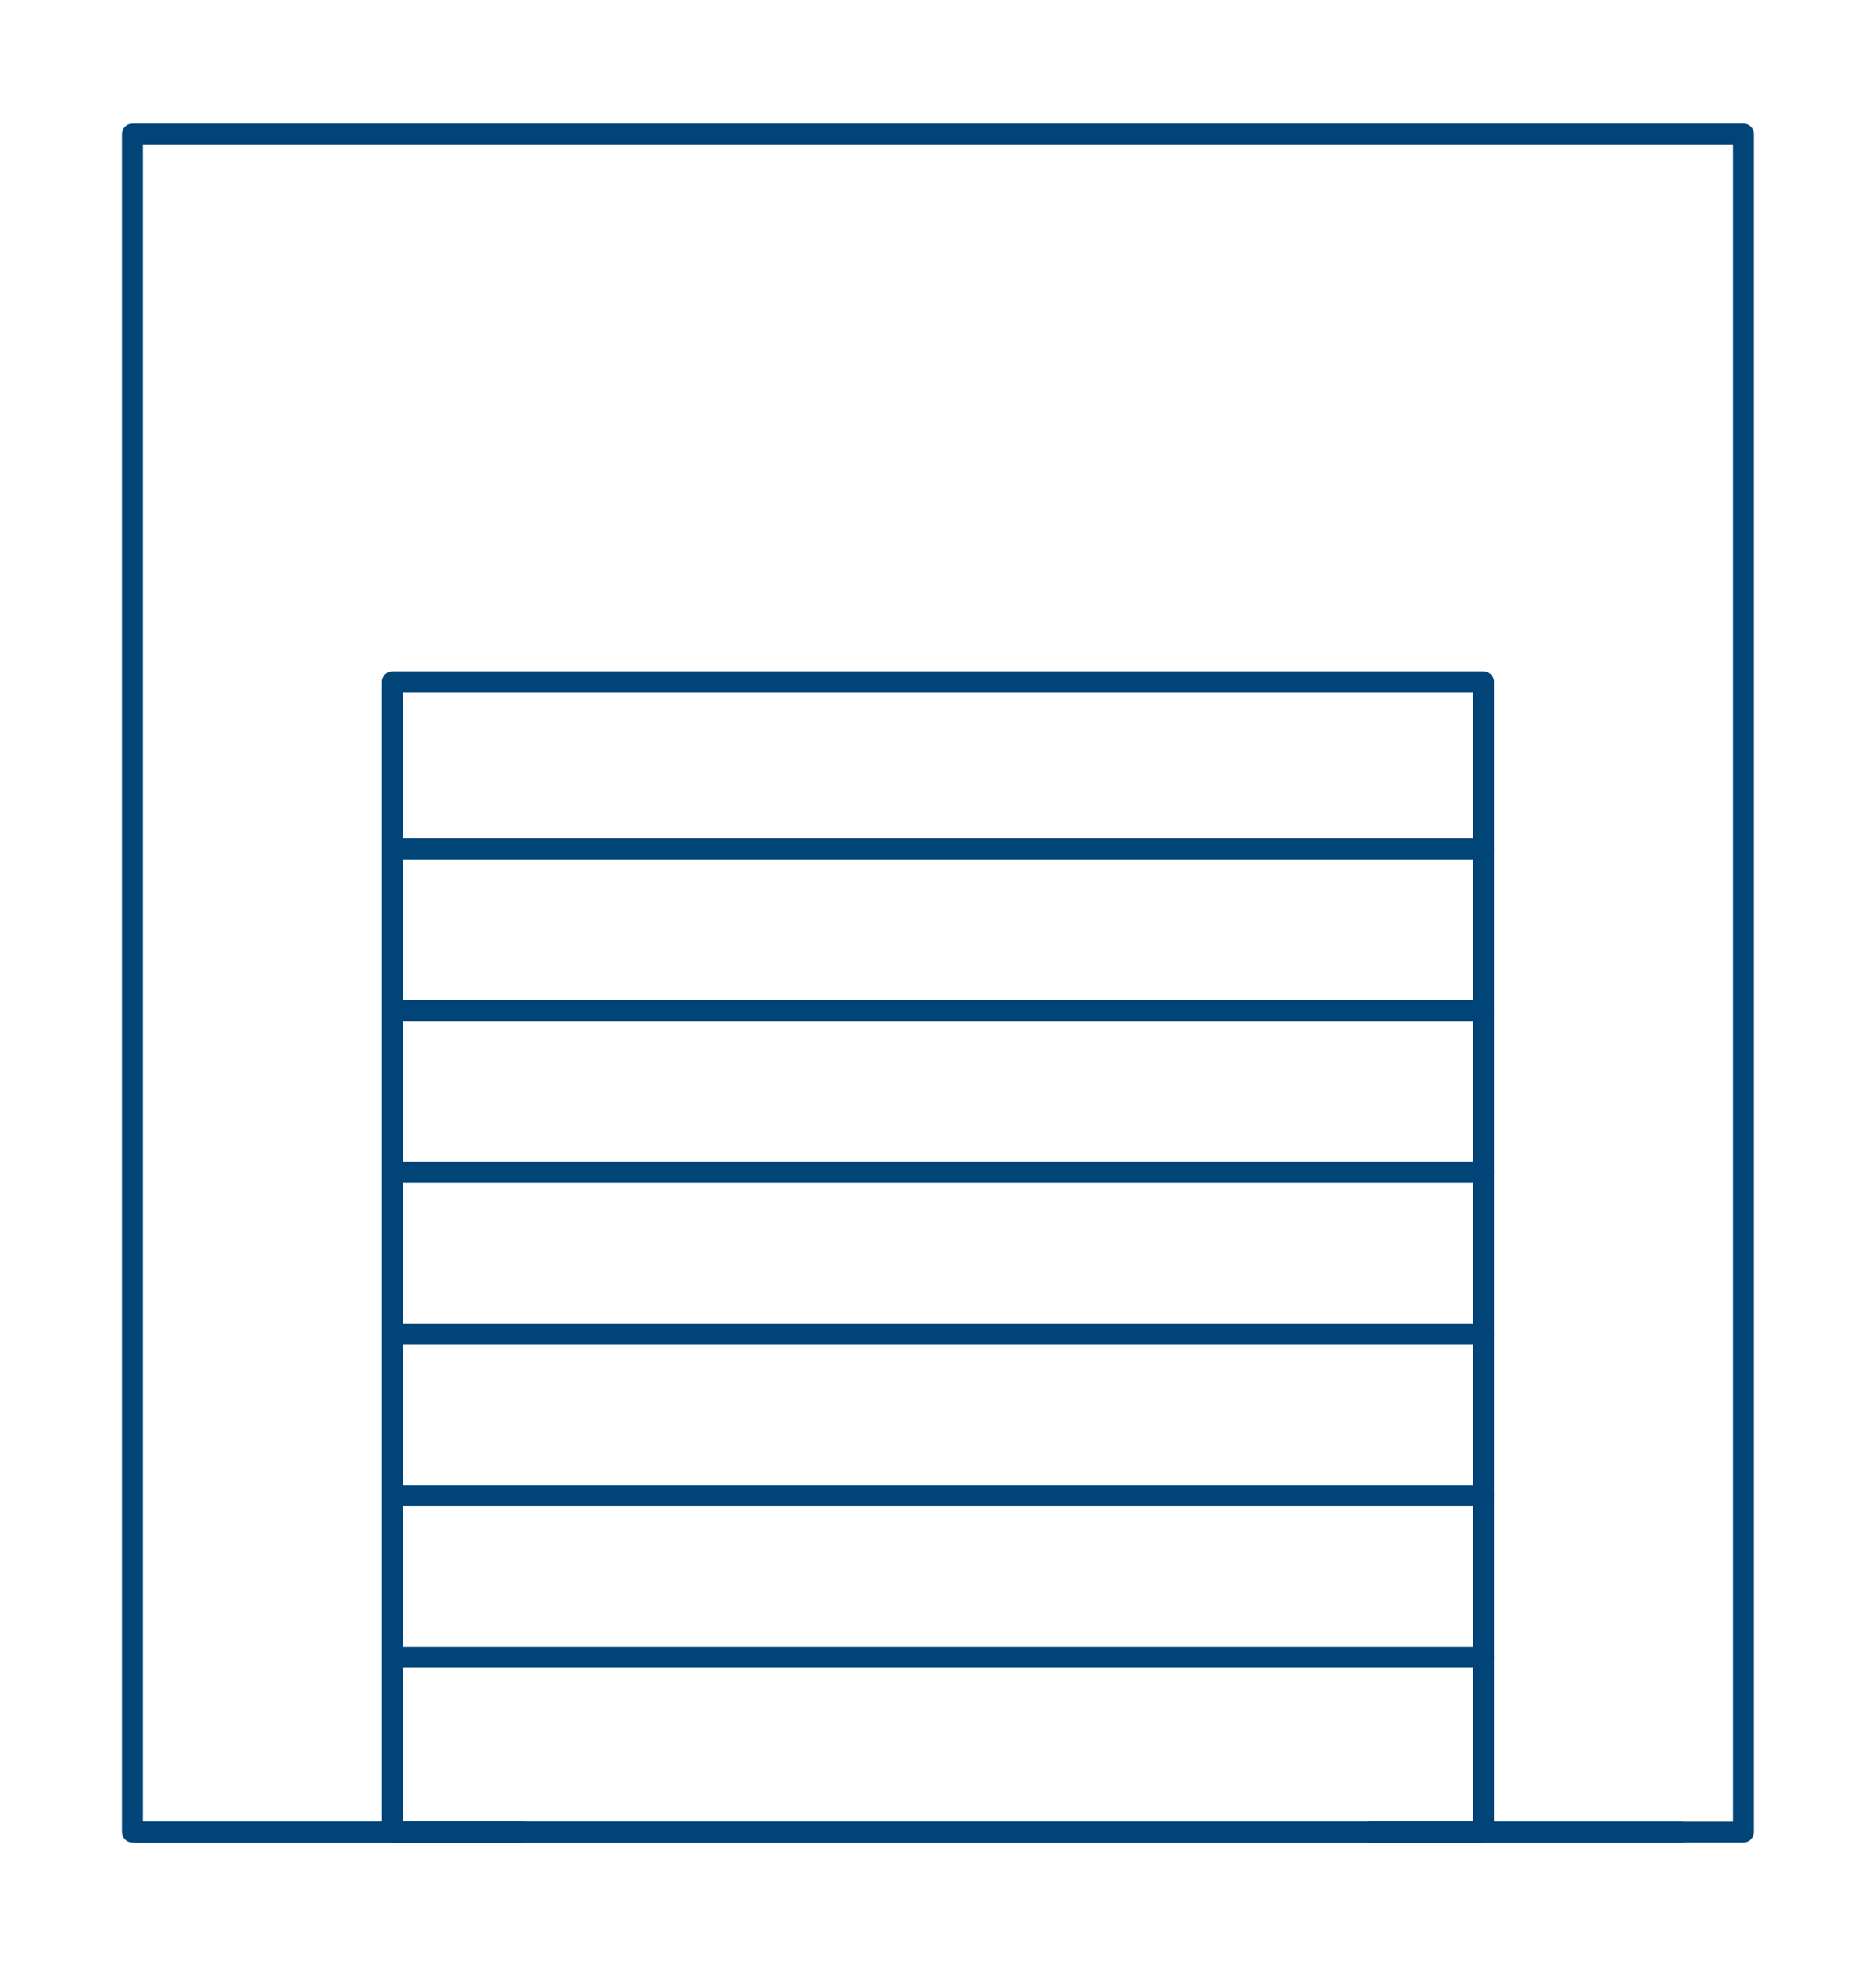
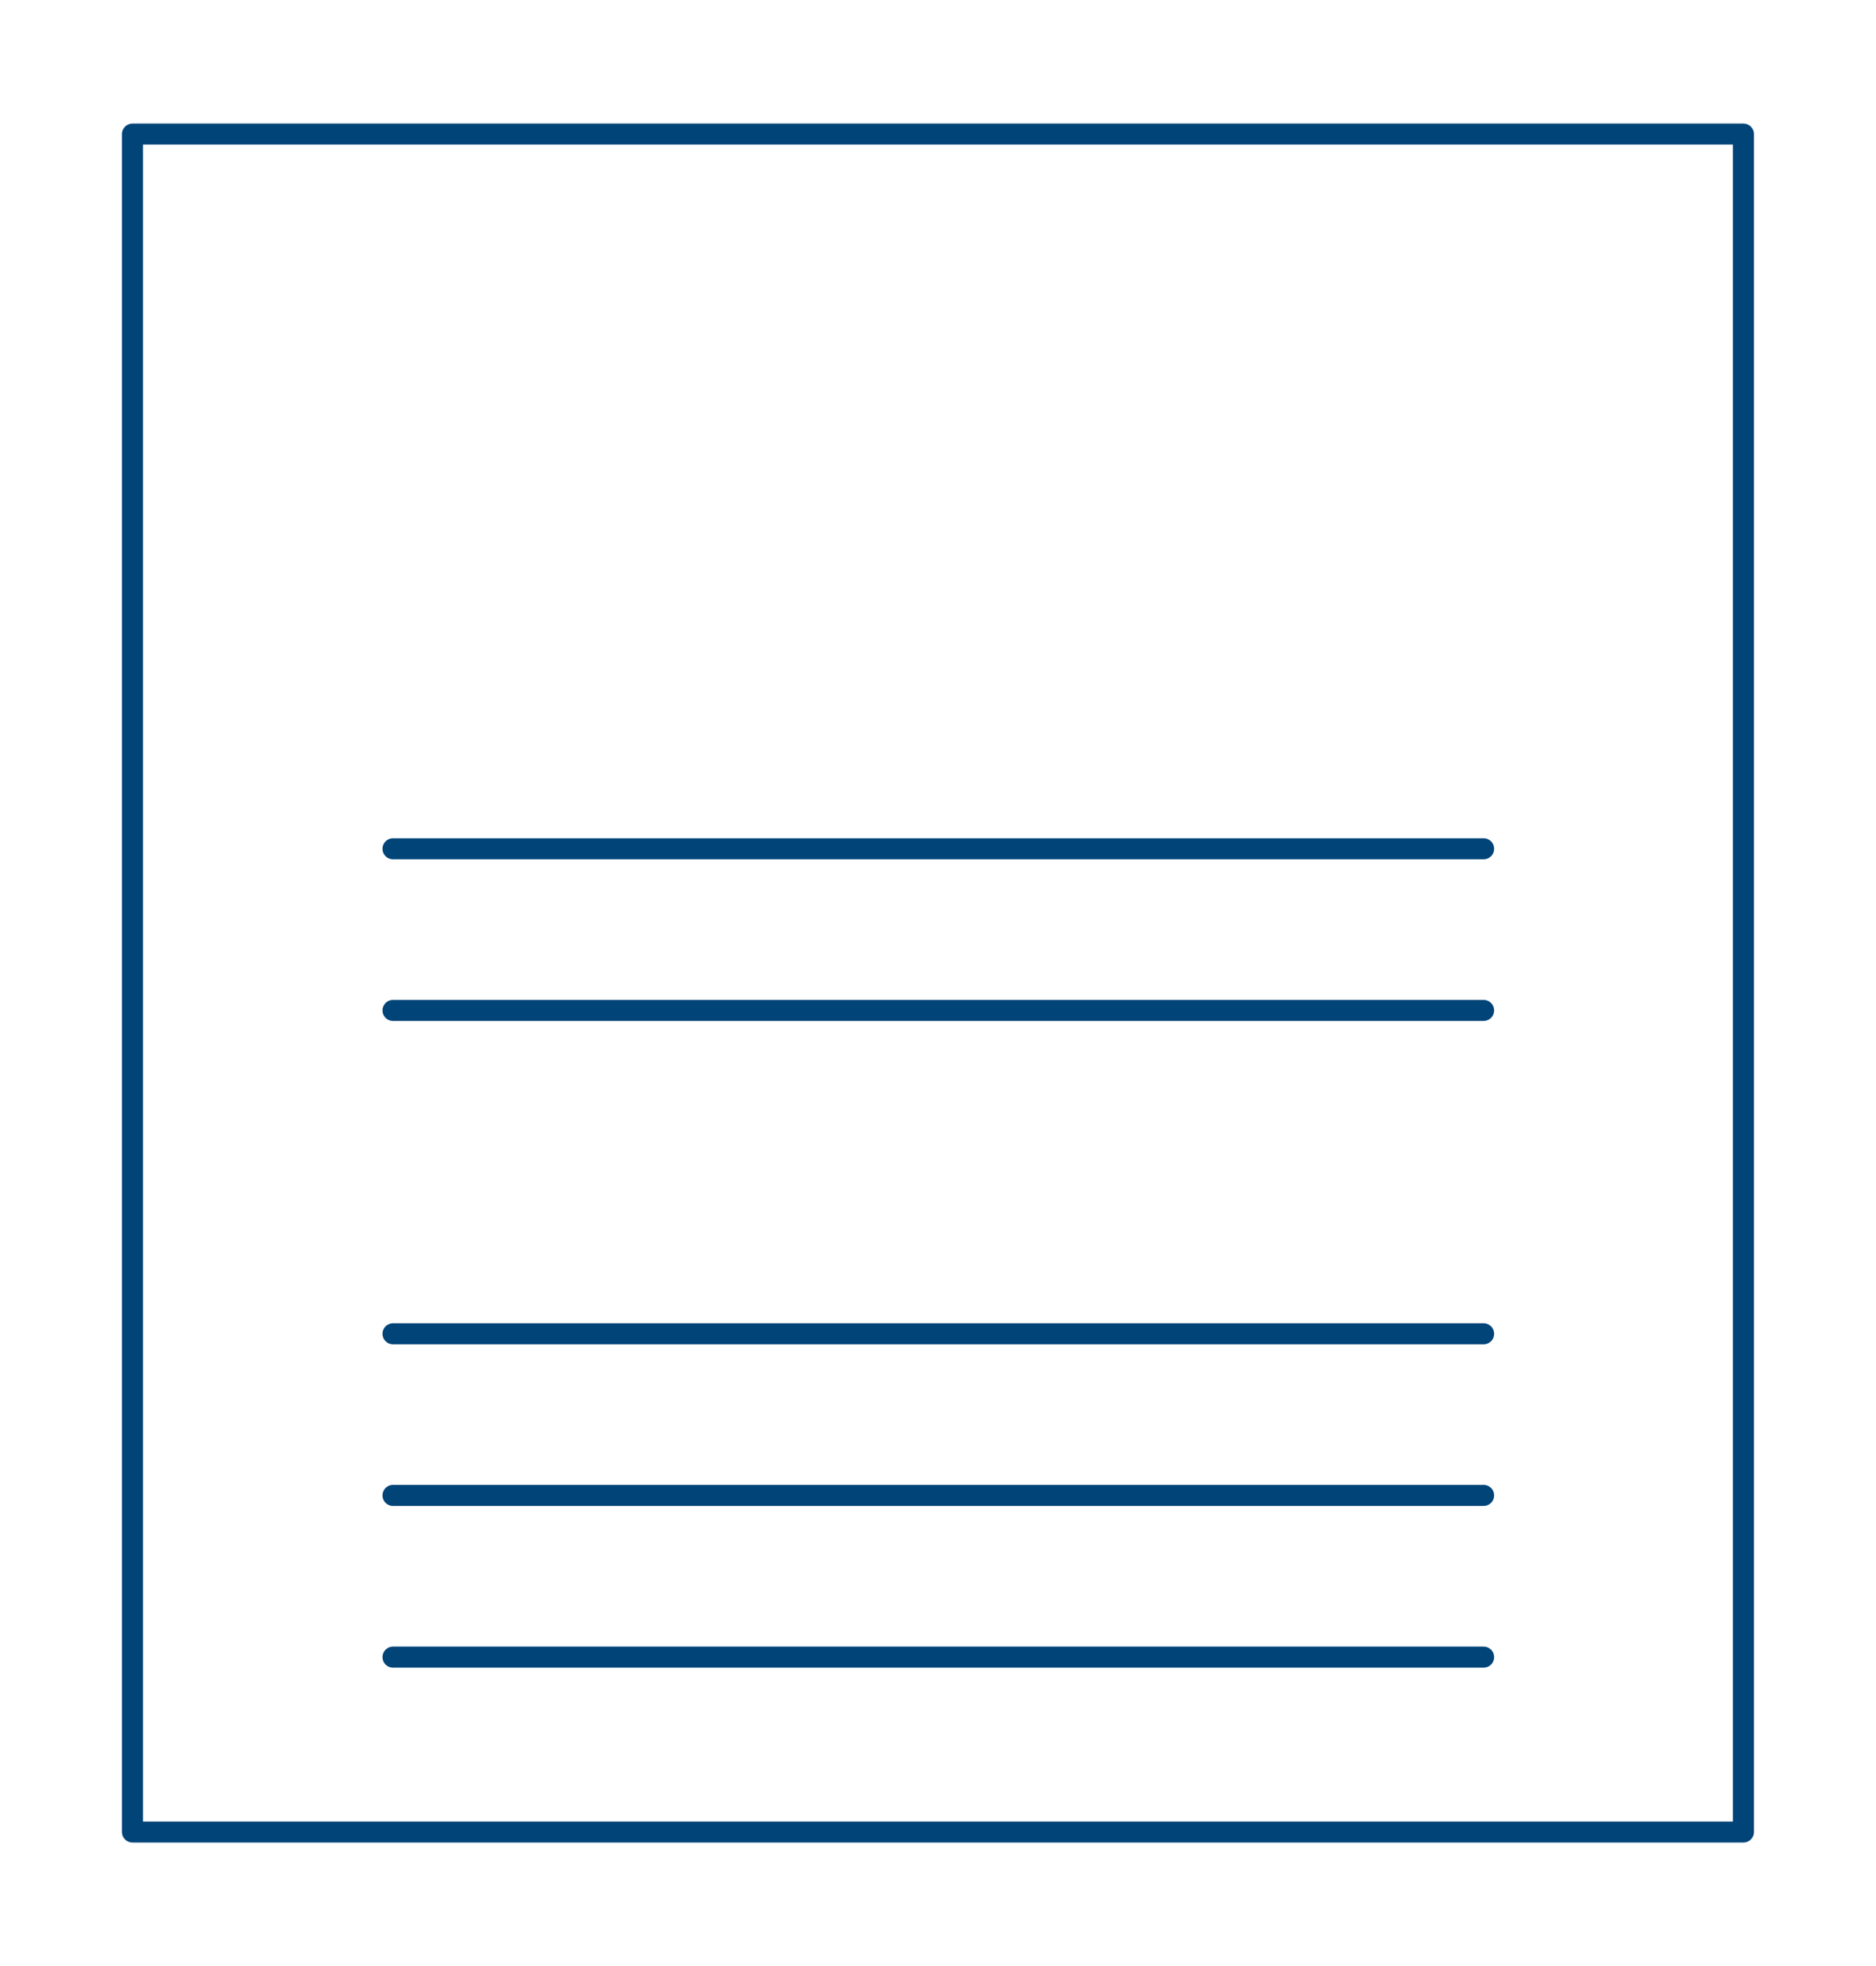
<svg xmlns="http://www.w3.org/2000/svg" id="a" viewBox="0 0 178.58 187.09">
  <defs>
    <style>.b{stroke-linecap:round;}.b,.c{fill:none;stroke:#004478;stroke-linejoin:round;stroke-width:2px;}</style>
  </defs>
-   <rect class="c" x="37.36" y="64.89" width="103.87" height="109.44" transform="translate(178.58 239.22) rotate(-180)" />
  <rect class="c" x="12.62" y="12.76" width="153.35" height="161.57" transform="translate(178.58 187.09) rotate(-180)" />
-   <line class="b" x1="160.01" y1="174.33" x2="130.39" y2="174.33" />
-   <line class="b" x1="49.64" y1="174.33" x2="13.07" y2="174.33" />
  <line class="b" x1="141.23" y1="80.77" x2="37.41" y2="80.77" />
  <line class="b" x1="141.23" y1="96.15" x2="37.41" y2="96.15" />
-   <line class="b" x1="141.23" y1="111.53" x2="37.41" y2="111.53" />
  <line class="b" x1="141.23" y1="126.92" x2="37.41" y2="126.92" />
  <line class="b" x1="141.23" y1="142.3" x2="37.41" y2="142.3" />
  <line class="b" x1="141.23" y1="157.69" x2="37.41" y2="157.69" />
</svg>